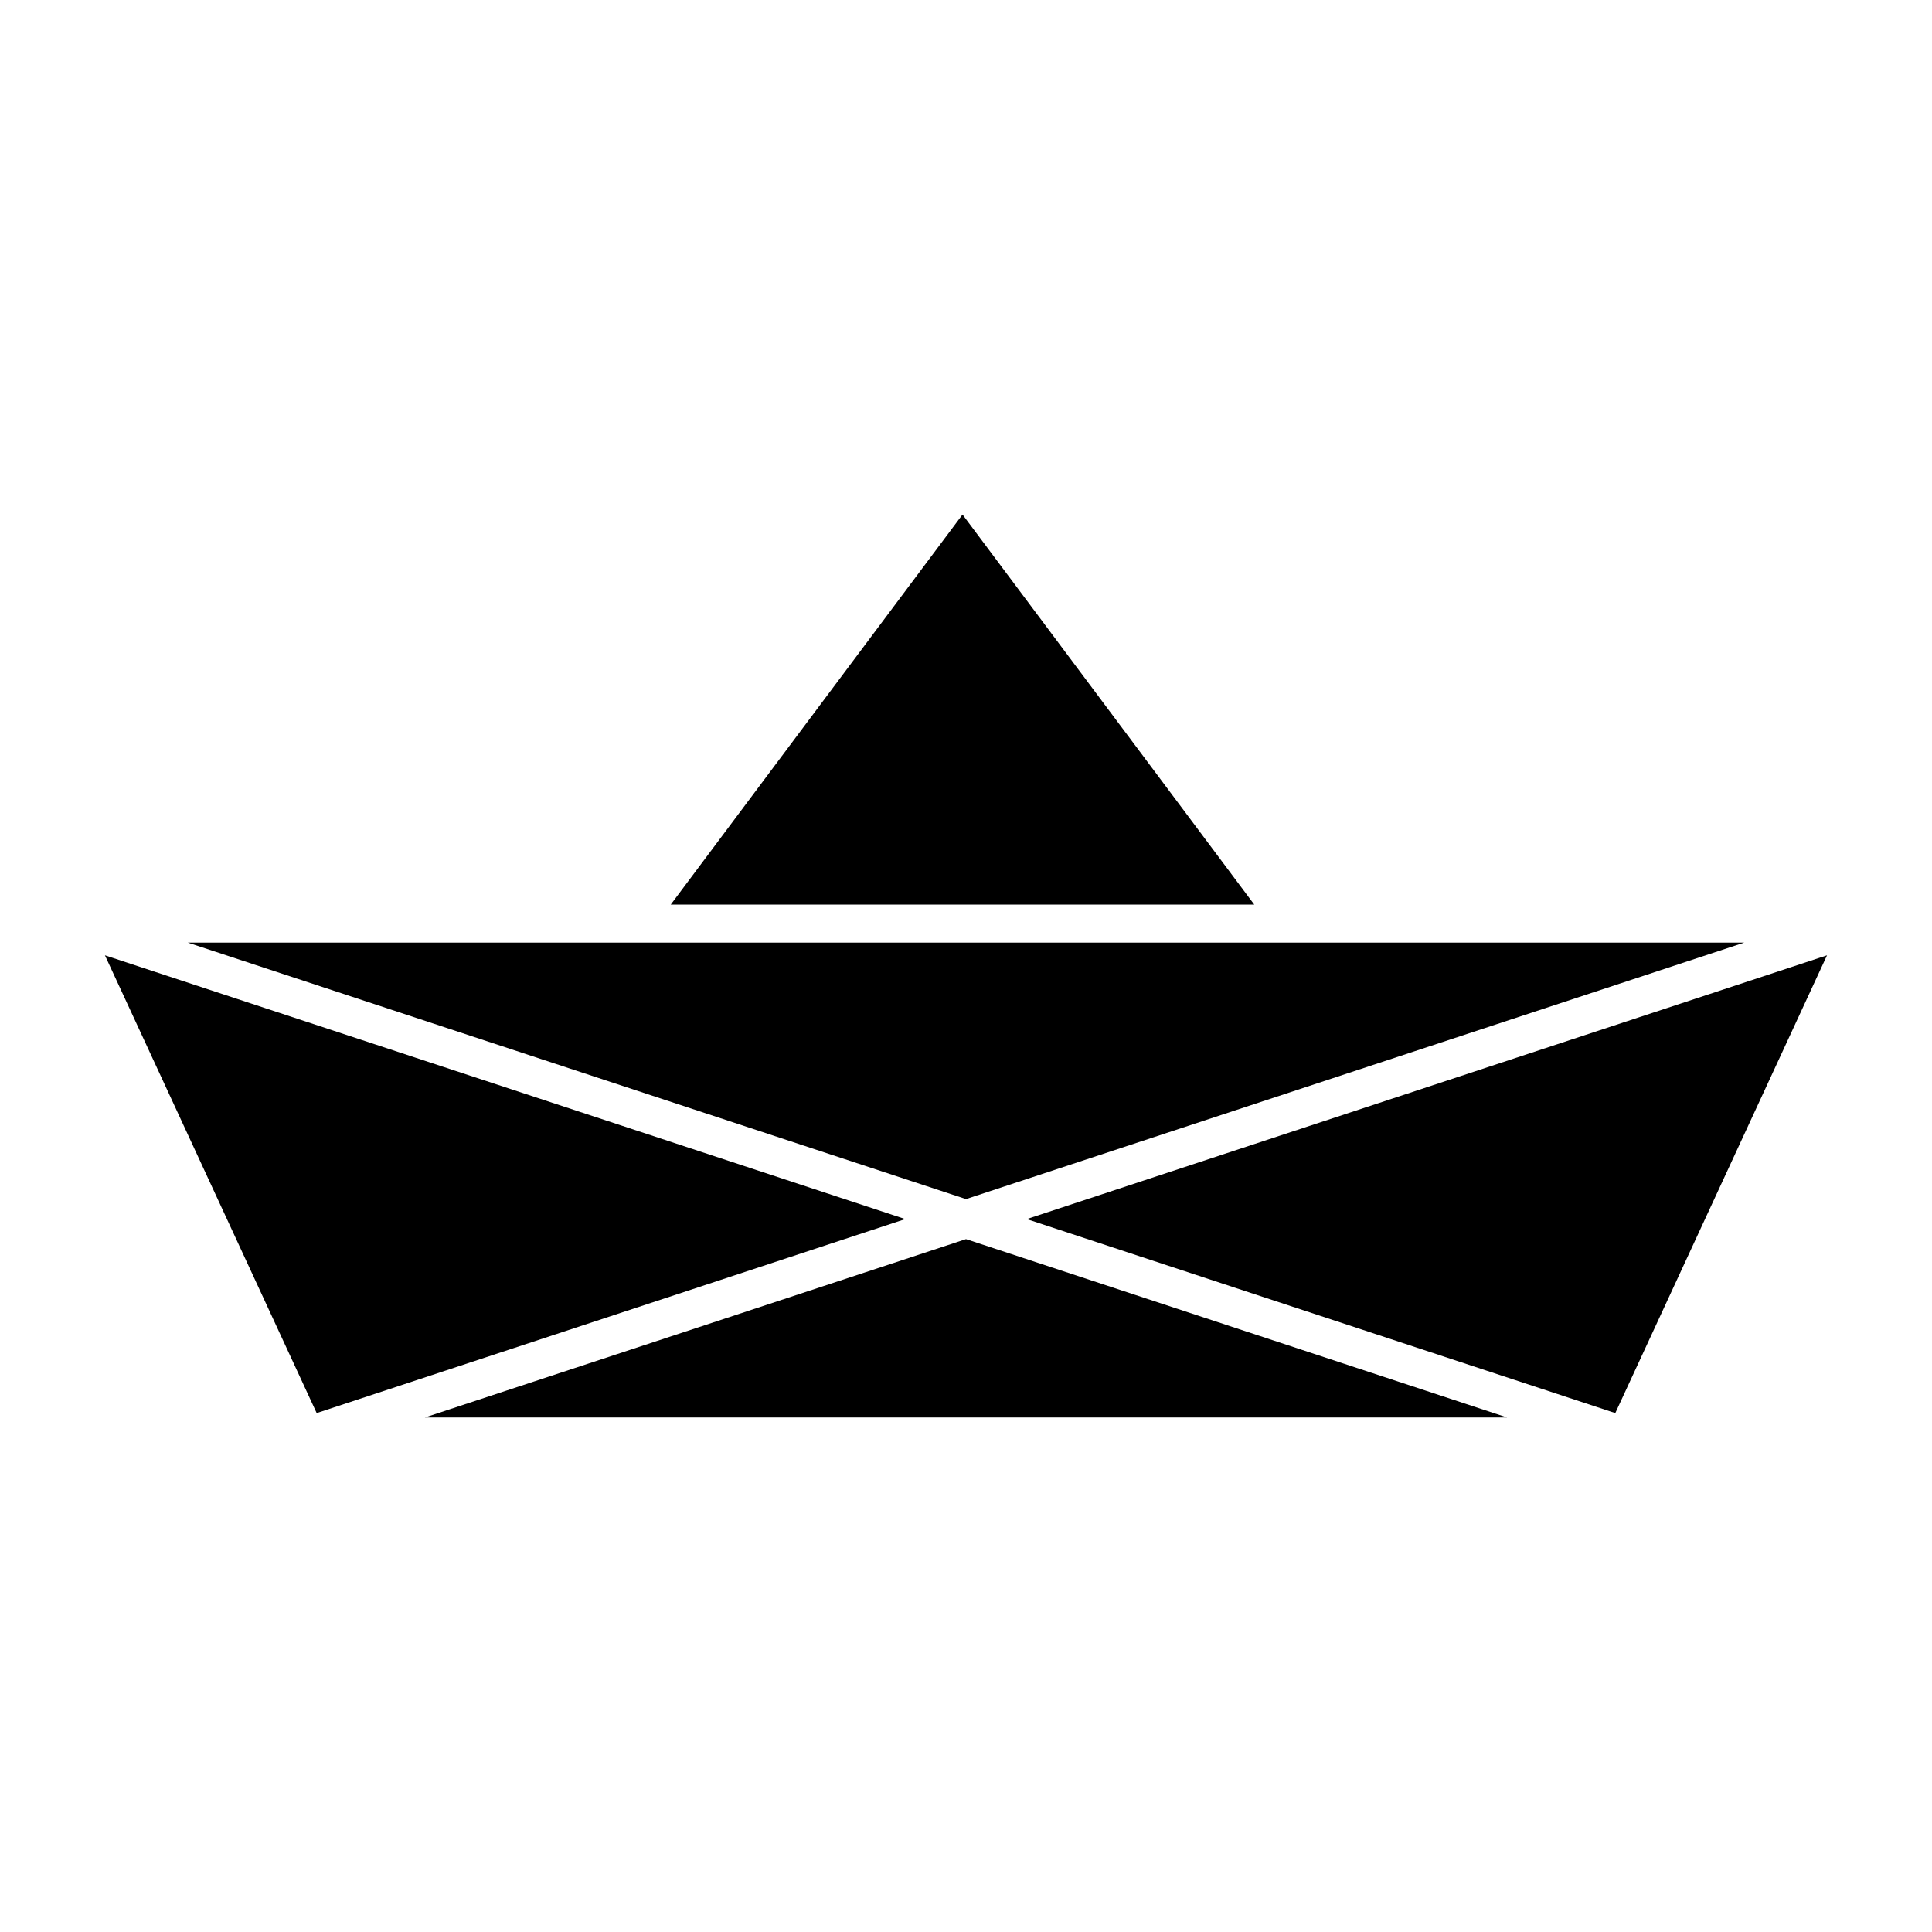
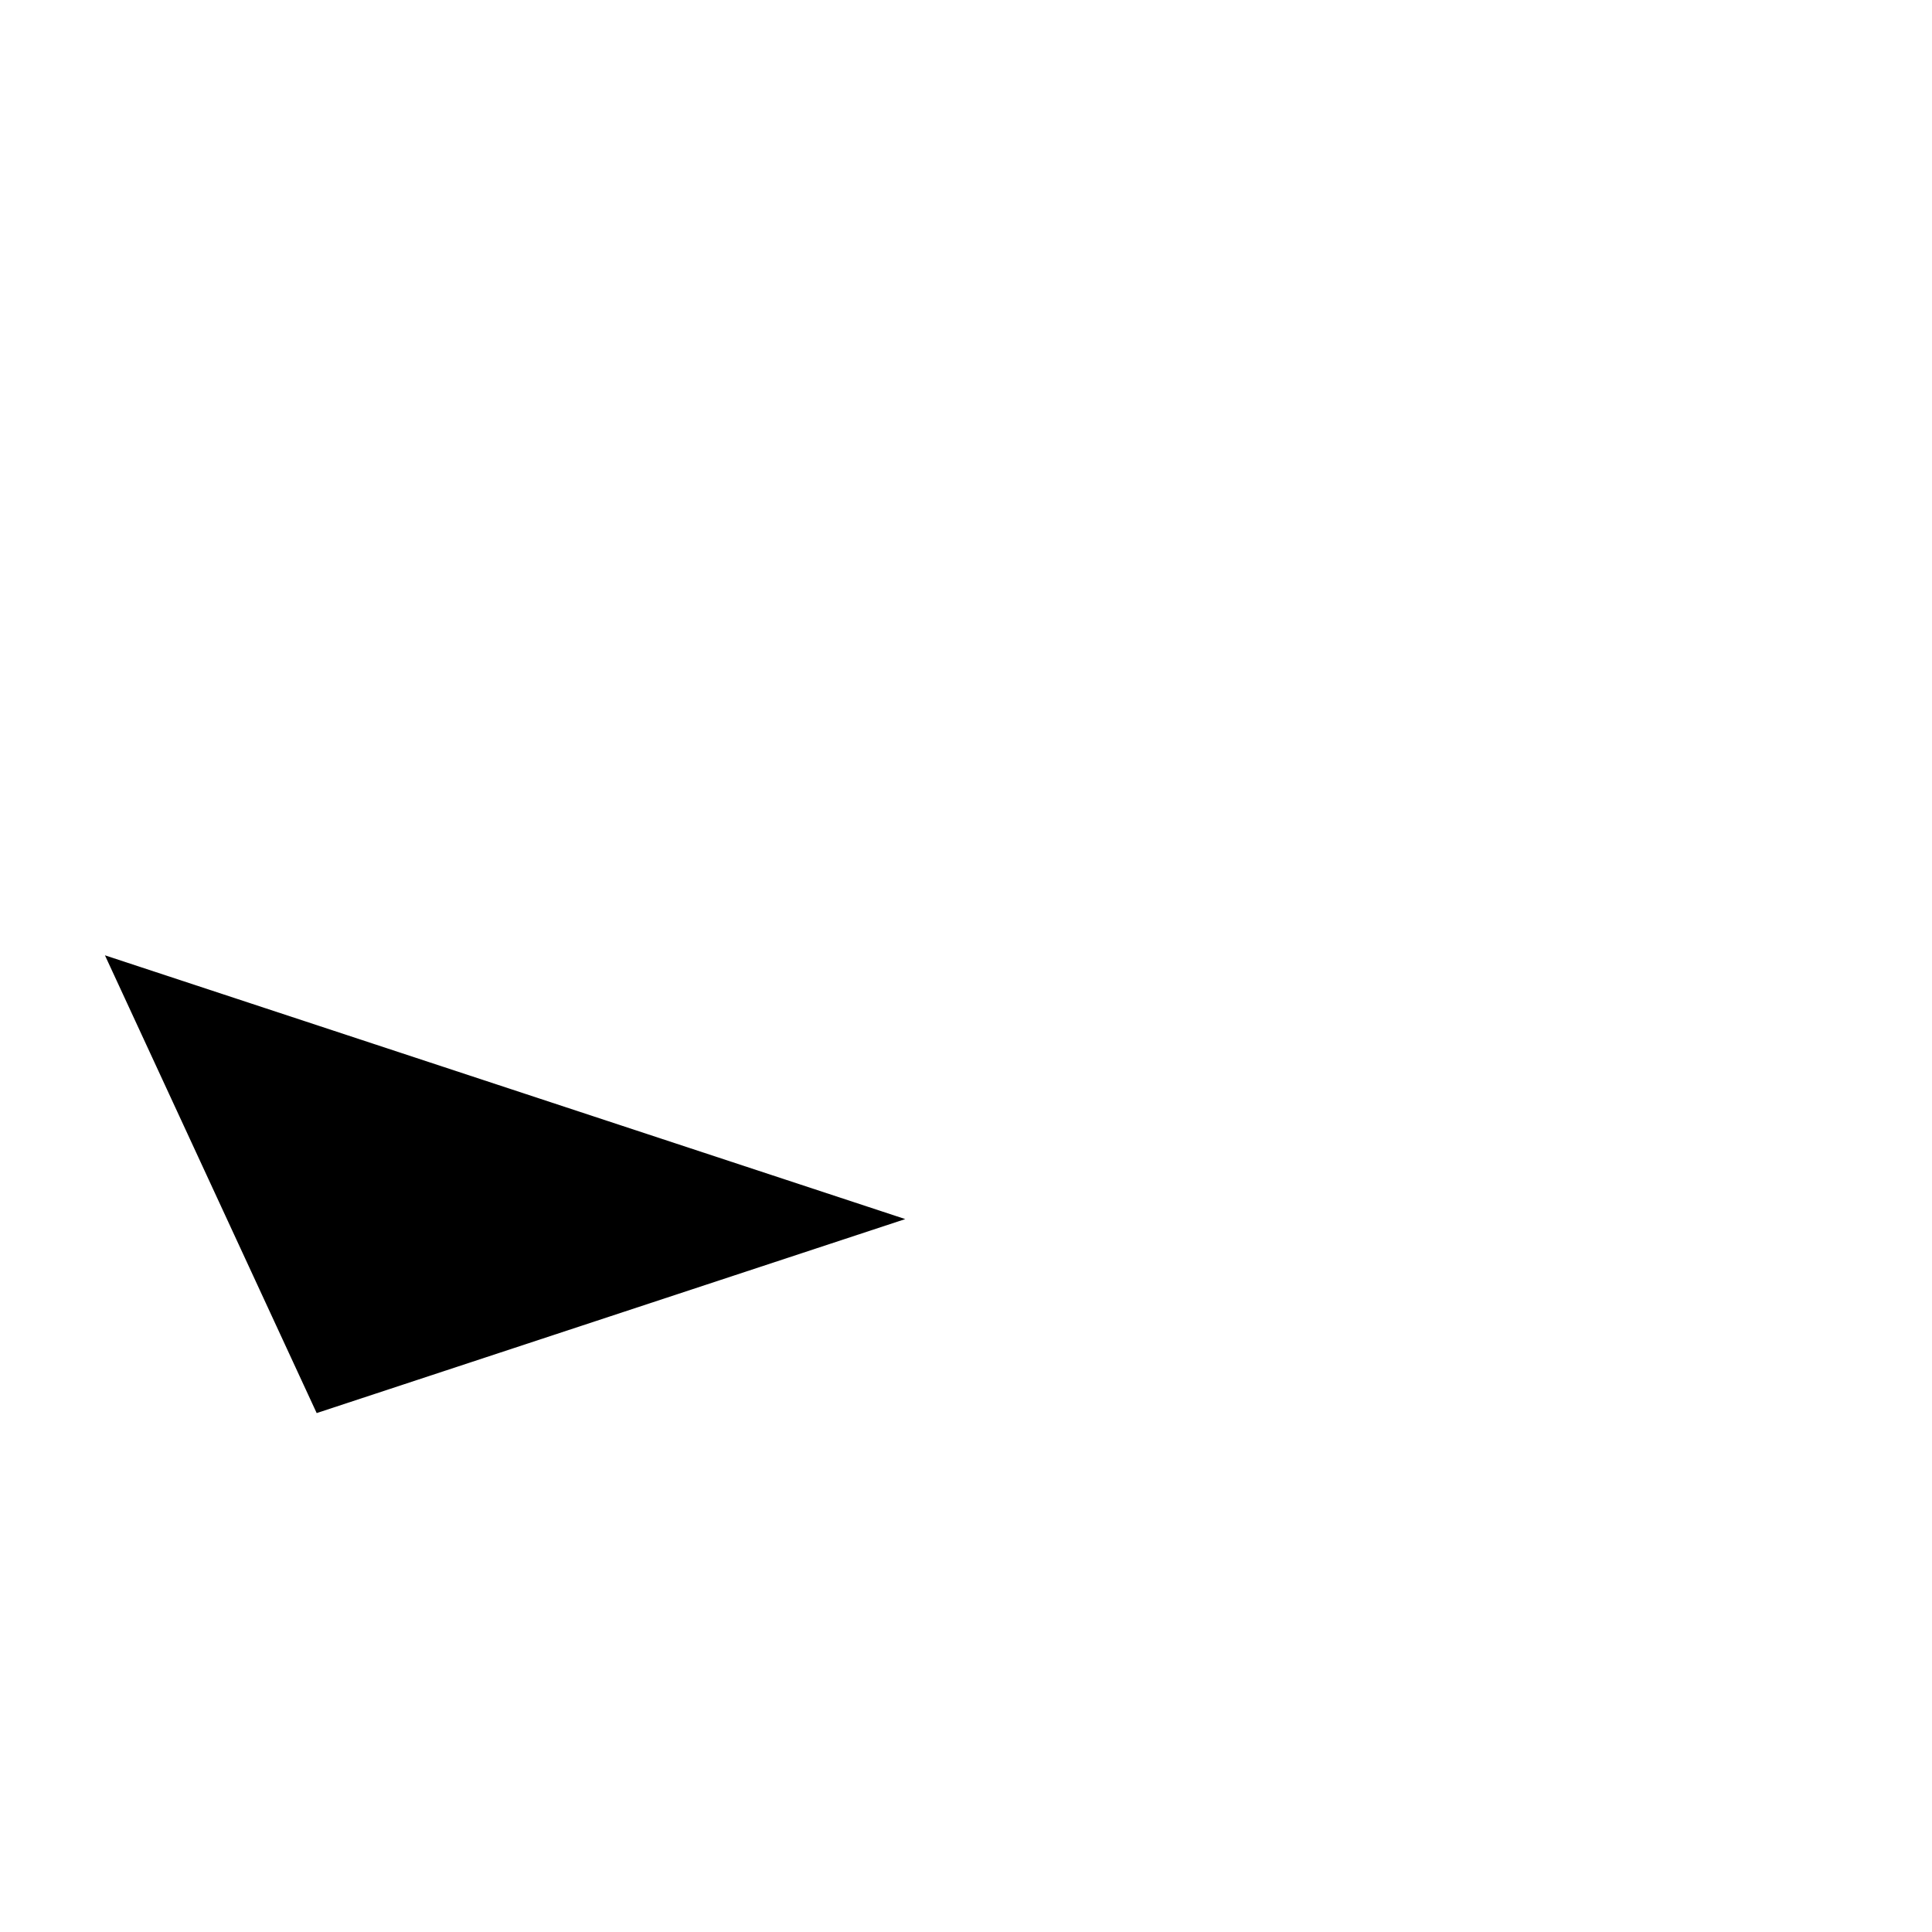
<svg xmlns="http://www.w3.org/2000/svg" fill="#000000" width="800px" height="800px" version="1.1" viewBox="144 144 512 512">
  <g>
-     <path d="m416.1 467.07 155.97 51.41 56.109-121.31z" />
    <path d="m171.81 397.17 56.113 121.31 155.98-51.41z" />
-     <path d="m400 472.38-143.38 47.258h286.75z" />
-     <path d="m400 461.77 206.25-67.973h-412.5z" />
-     <path d="m476.39 383.72-77.312-103.36-77.32 103.36z" />
  </g>
</svg>